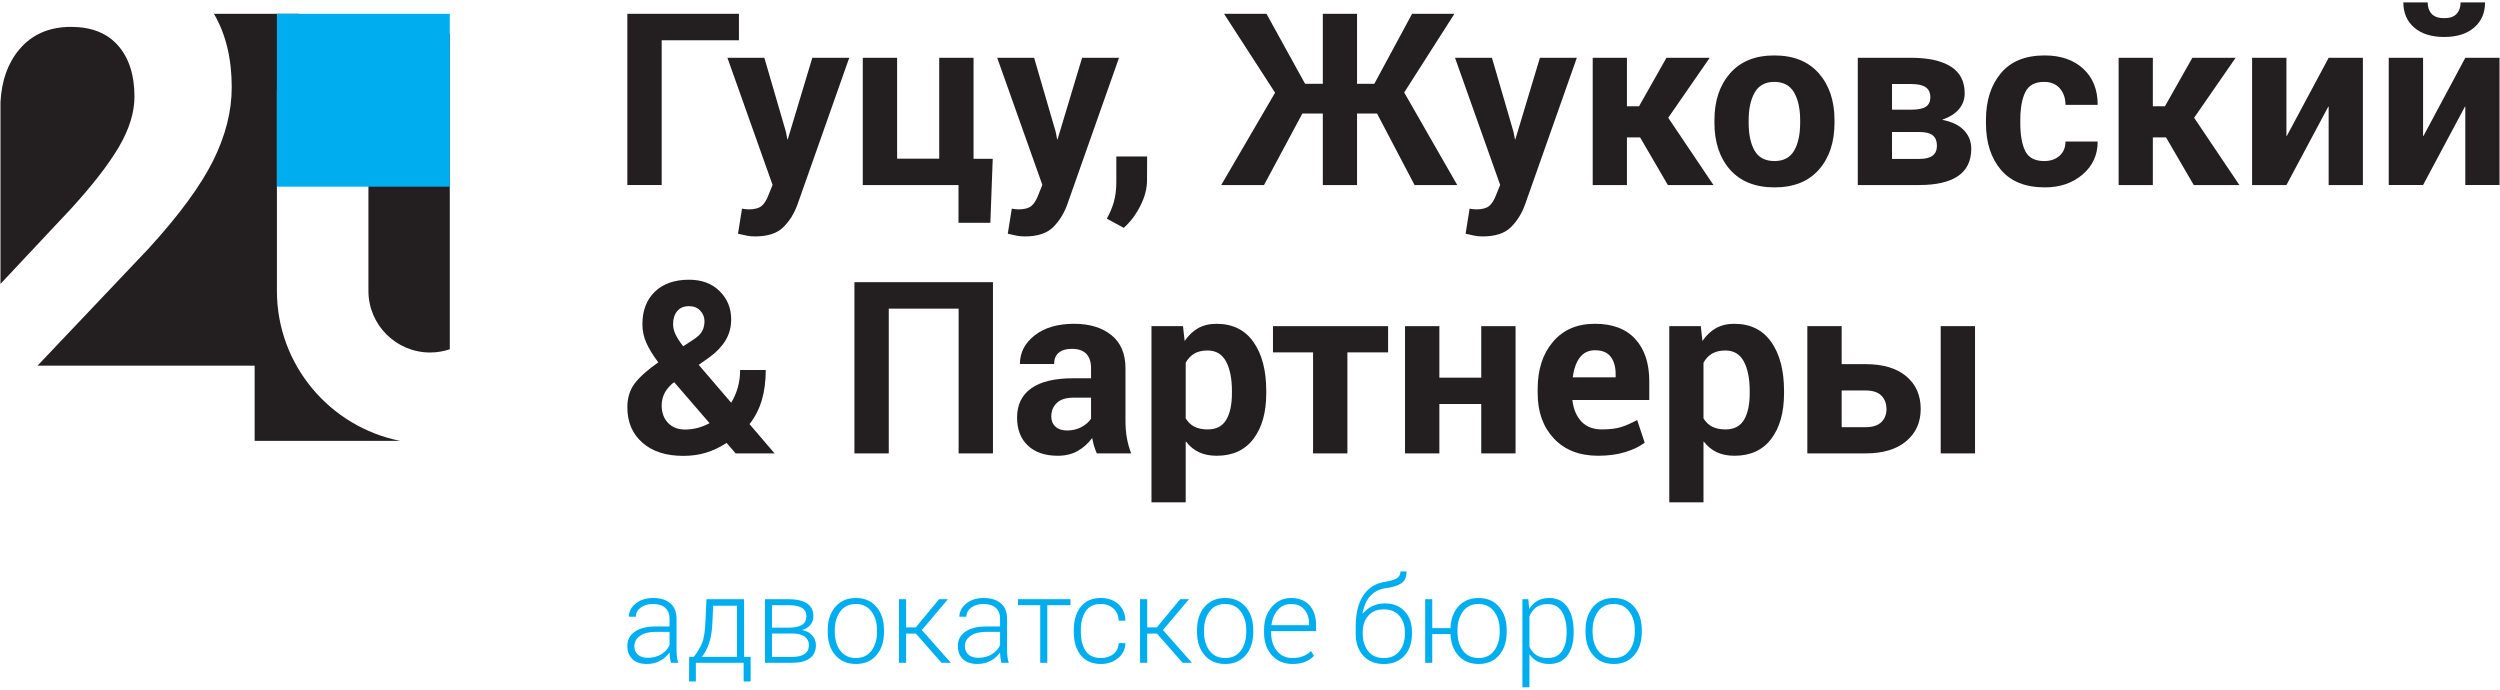
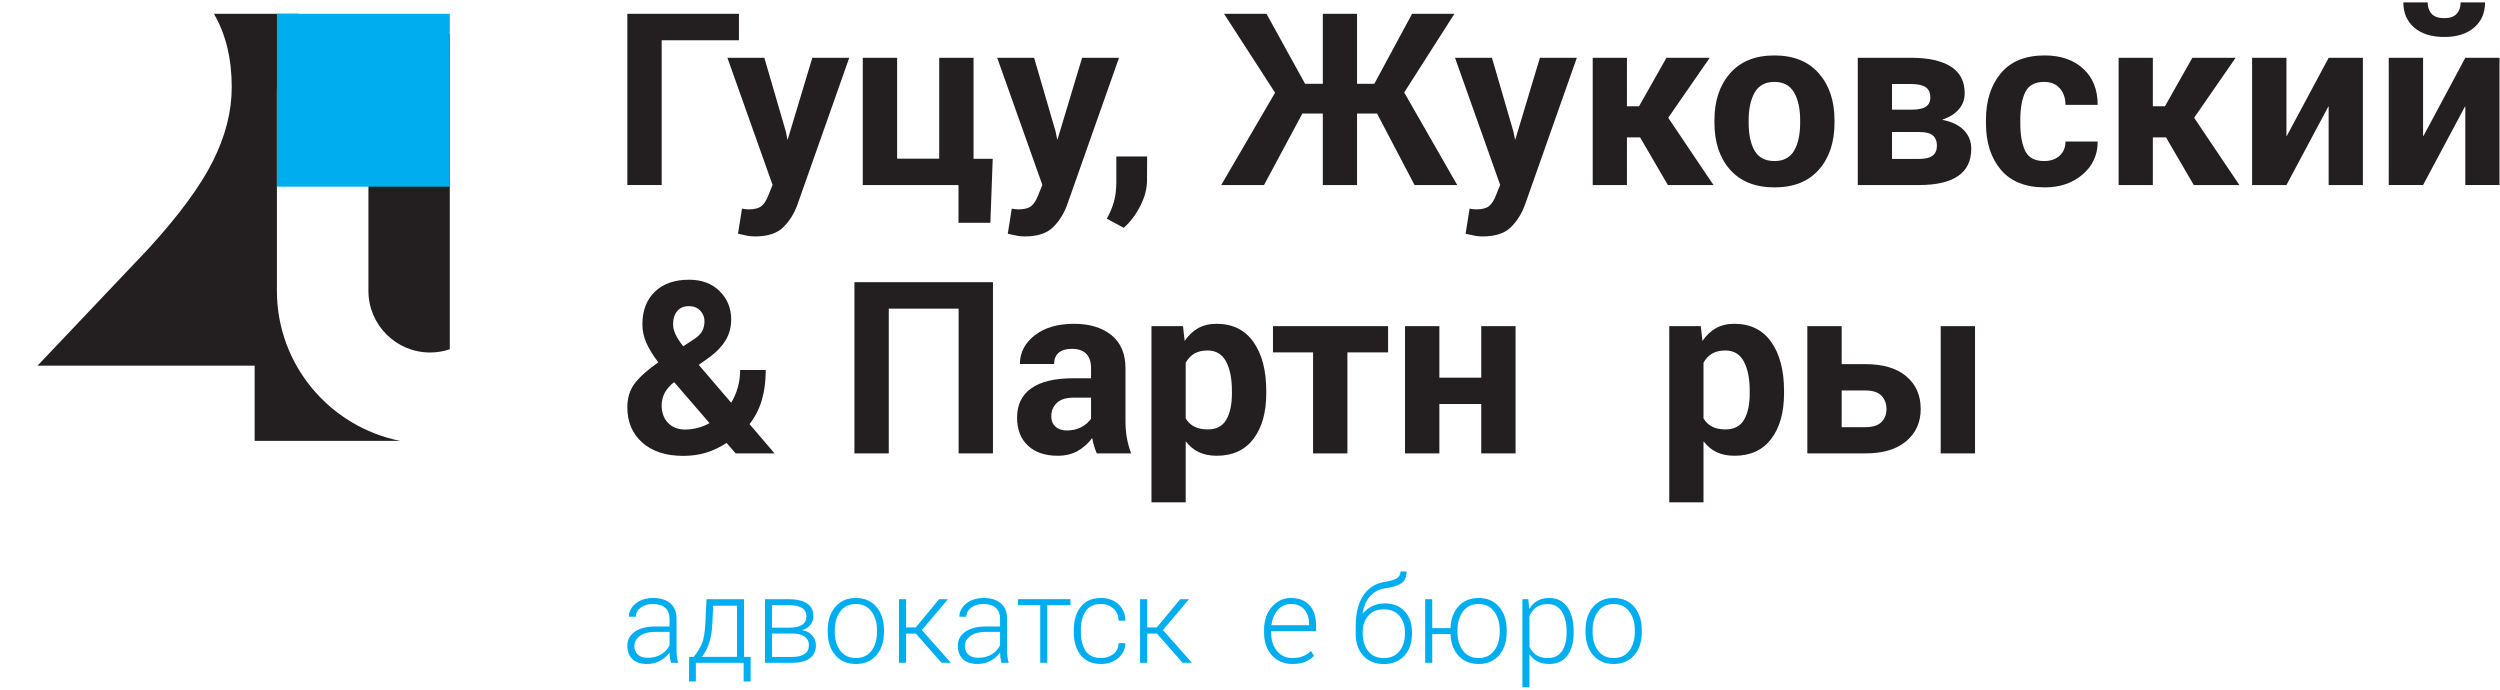
<svg xmlns="http://www.w3.org/2000/svg" width="638" height="176" viewBox="0 0 638 176" fill="none">
  <path d="M165.304 167.87C166.625 167.87 167.773 167.572 168.749 166.979C169.723 166.382 170.429 165.603 170.869 164.643V161.252H167.253C165.595 161.252 164.283 161.594 163.324 162.28C162.364 162.966 161.883 163.835 161.883 164.883C161.883 165.774 162.18 166.494 162.777 167.044C163.371 167.594 164.215 167.87 165.304 167.87ZM171.201 169.147C171.081 168.583 170.996 168.116 170.944 167.732C170.897 167.354 170.869 166.968 170.869 166.579L170.825 166.566C170.235 167.406 169.449 168.095 168.469 168.635C167.489 169.175 166.365 169.444 165.092 169.444C163.484 169.444 162.248 169.035 161.387 168.215C160.527 167.396 160.096 166.266 160.096 164.824C160.096 163.294 160.735 162.086 162.009 161.202C163.285 160.314 165.044 159.874 167.284 159.874H170.869V157.862C170.869 156.68 170.504 155.766 169.767 155.118C169.032 154.464 167.984 154.139 166.625 154.139C165.345 154.139 164.3 154.454 163.488 155.079C162.679 155.704 162.272 156.475 162.272 157.398L160.485 157.38C160.485 156.1 161.067 154.987 162.22 154.034C163.375 153.084 164.871 152.611 166.7 152.611C168.531 152.611 169.981 153.058 171.051 153.952C172.123 154.846 172.656 156.162 172.656 157.894V165.876C172.656 166.454 172.687 167.008 172.748 167.539C172.805 168.071 172.915 168.604 173.076 169.147H171.201Z" fill="#00AEEF" />
  <path d="M181.811 158.776C181.721 160.939 181.441 162.717 180.971 164.117C180.5 165.521 179.881 166.689 179.109 167.631H188.083V154.589H182.005L181.811 158.776ZM177.04 167.631C177.917 166.531 178.611 165.405 179.109 164.253C179.608 163.103 179.916 161.276 180.025 158.776L180.295 152.911H189.883V167.631H191.563V173.916H189.777V169.147H177.58V173.916H175.852L175.869 167.631H177.04Z" fill="#00AEEF" />
  <path d="M197.011 161.673V167.645H202.219C203.588 167.645 204.632 167.389 205.352 166.88C206.074 166.368 206.435 165.613 206.435 164.612C206.435 163.695 206.07 162.975 205.339 162.455C204.608 161.932 203.567 161.673 202.219 161.673H197.011ZM197.011 160.173H201.559C202.97 160.153 204.024 159.904 204.732 159.429C205.439 158.955 205.79 158.241 205.79 157.292C205.79 156.312 205.407 155.591 204.65 155.131C203.888 154.669 202.734 154.44 201.183 154.44H197.011V160.173ZM195.226 169.144V152.911H201.183C203.243 152.911 204.823 153.265 205.923 153.977C207.026 154.687 207.576 155.776 207.576 157.248C207.576 158.088 207.334 158.817 206.848 159.436C206.364 160.057 205.674 160.501 204.783 160.771V160.819C205.824 161.007 206.658 161.455 207.283 162.161C207.907 162.865 208.222 163.695 208.222 164.644C208.222 166.145 207.692 167.269 206.638 168.021C205.582 168.772 204.11 169.144 202.219 169.144H195.226Z" fill="#00AEEF" />
  <path d="M213.037 161.283C213.037 163.201 213.505 164.793 214.441 166.045C215.376 167.303 216.708 167.931 218.438 167.931C220.149 167.931 221.472 167.303 222.406 166.045C223.342 164.793 223.81 163.201 223.81 161.283V160.788C223.81 158.907 223.34 157.328 222.393 156.055C221.448 154.777 220.12 154.14 218.408 154.14C216.688 154.14 215.362 154.777 214.433 156.055C213.501 157.328 213.037 158.907 213.037 160.788V161.283ZM211.237 160.788C211.237 158.347 211.882 156.372 213.174 154.867C214.461 153.361 216.209 152.609 218.408 152.609C220.621 152.609 222.369 153.361 223.66 154.867C224.95 156.372 225.596 158.347 225.596 160.788V161.283C225.596 163.735 224.954 165.708 223.67 167.203C222.382 168.699 220.641 169.447 218.438 169.447C216.22 169.447 214.461 168.699 213.174 167.203C211.882 165.708 211.237 163.735 211.237 161.283V160.788Z" fill="#00AEEF" />
  <path d="M233.73 161.703H231.24V169.147H229.424V152.91H231.24V160.112H233.699L239.658 152.91H241.922L235.259 160.787L242.659 169.147H240.286L233.73 161.703Z" fill="#00AEEF" />
  <path d="M249.651 167.87C250.972 167.87 252.12 167.572 253.096 166.979C254.07 166.382 254.776 165.603 255.216 164.643V161.252H251.6C249.942 161.252 248.63 161.594 247.671 162.28C246.711 162.966 246.23 163.835 246.23 164.883C246.23 165.774 246.527 166.494 247.124 167.044C247.719 167.594 248.562 167.87 249.651 167.87ZM255.548 169.147C255.428 168.583 255.343 168.116 255.292 167.732C255.244 167.354 255.216 166.968 255.216 166.579L255.172 166.566C254.582 167.406 253.796 168.095 252.816 168.635C251.836 169.175 250.712 169.444 249.439 169.444C247.831 169.444 246.595 169.035 245.734 168.215C244.874 167.396 244.444 166.266 244.444 164.824C244.444 163.294 245.083 162.086 246.356 161.202C247.632 160.314 249.392 159.874 251.631 159.874H255.216V157.862C255.216 156.68 254.851 155.766 254.114 155.118C253.38 154.464 252.331 154.139 250.972 154.139C249.692 154.139 248.647 154.454 247.835 155.079C247.026 155.704 246.619 156.475 246.619 157.398L244.834 157.38C244.834 156.1 245.414 154.987 246.567 154.034C247.722 153.084 249.218 152.611 251.047 152.611C252.878 152.611 254.33 153.058 255.398 153.952C256.47 154.846 257.003 156.162 257.003 157.894V165.876C257.003 166.454 257.034 167.008 257.095 167.539C257.152 168.071 257.262 168.604 257.423 169.147H255.548Z" fill="#00AEEF" />
  <path d="M273.18 154.44H267.27V169.147H265.466V154.44H259.782V152.911H273.18V154.44Z" fill="#00AEEF" />
  <path d="M280.968 167.93C282.187 167.93 283.232 167.599 284.096 166.94C284.963 166.282 285.424 165.346 285.485 164.132H287.209C287.159 165.692 286.533 166.97 285.335 167.96C284.133 168.951 282.679 169.447 280.968 169.447C278.717 169.447 277 168.702 275.812 167.216C274.627 165.731 274.036 163.775 274.036 161.344V160.711C274.036 158.3 274.627 156.347 275.812 154.851C277 153.356 278.711 152.608 280.955 152.608C282.753 152.608 284.236 153.131 285.393 154.17C286.553 155.211 287.159 156.618 287.209 158.386H285.485C285.435 157.084 284.984 156.054 284.133 155.29C283.283 154.52 282.224 154.138 280.955 154.138C279.172 154.138 277.875 154.756 277.057 155.986C276.243 157.215 275.836 158.792 275.836 160.711V161.344C275.836 163.303 276.243 164.891 277.057 166.107C277.875 167.322 279.179 167.93 280.968 167.93Z" fill="#00AEEF" />
  <path d="M295.253 161.703H292.764V169.147H290.948V152.91H292.764V160.112H295.223L301.181 152.91H303.445L296.783 160.787L304.183 169.147H301.809L295.253 161.703Z" fill="#00AEEF" />
-   <path d="M307.273 161.283C307.273 163.201 307.741 164.793 308.677 166.045C309.611 167.303 310.943 167.931 312.675 167.931C314.386 167.931 315.707 167.303 316.642 166.045C317.578 164.793 318.046 163.201 318.046 161.283V160.788C318.046 158.907 317.575 157.328 316.629 156.055C315.683 154.777 314.355 154.14 312.645 154.14C310.923 154.14 309.598 154.777 308.67 156.055C307.738 157.328 307.273 158.907 307.273 160.788V161.283ZM305.473 160.788C305.473 158.347 306.119 156.372 307.41 154.867C308.697 153.361 310.445 152.609 312.645 152.609C314.857 152.609 316.606 153.361 317.895 154.867C319.187 156.372 319.831 158.347 319.831 160.788V161.283C319.831 163.735 319.19 165.708 317.906 167.203C316.619 168.699 314.878 169.447 312.675 169.447C310.455 169.447 308.697 168.699 307.41 167.203C306.119 165.708 305.473 163.735 305.473 161.283V160.788Z" fill="#00AEEF" />
  <path d="M329.466 154.139C328.114 154.139 326.994 154.642 326.097 155.65C325.202 156.654 324.655 157.957 324.454 159.555H334.073V159.109C334.073 157.667 333.666 156.479 332.857 155.543C332.049 154.609 330.918 154.139 329.466 154.139ZM329.842 169.445C327.681 169.445 325.933 168.714 324.598 167.249C323.262 165.779 322.593 163.869 322.593 161.509V160.682C322.593 158.313 323.255 156.374 324.583 154.867C325.909 153.362 327.538 152.611 329.466 152.611C331.498 152.611 333.069 153.227 334.185 154.461C335.302 155.697 335.858 157.39 335.858 159.542V161.071H324.395V161.509C324.395 163.37 324.89 164.902 325.882 166.114C326.871 167.325 328.189 167.933 329.842 167.933C330.831 167.933 331.699 167.787 332.443 167.501C333.191 167.218 333.898 166.765 334.567 166.146L335.333 167.375C334.725 168.013 333.978 168.519 333.097 168.89C332.218 169.261 331.133 169.445 329.842 169.445Z" fill="#00AEEF" />
  <path d="M353.13 155.505C351.42 155.505 350.098 156.055 349.169 157.155C348.237 158.257 347.772 159.624 347.772 161.253V161.748C347.772 163.531 348.237 165.005 349.169 166.184C350.098 167.359 351.43 167.945 353.161 167.945C354.872 167.945 356.193 167.359 357.129 166.184C358.064 165.005 358.533 163.531 358.533 161.748V161.253C358.533 159.613 358.061 158.244 357.122 157.148C356.182 156.052 354.852 155.505 353.13 155.505ZM353.4 153.989C355.532 153.989 357.221 154.659 358.464 155.993C359.71 157.329 360.332 159.081 360.332 161.253V161.748C360.332 164.059 359.69 165.923 358.406 167.337C357.118 168.755 355.37 169.461 353.161 169.461C350.948 169.461 349.201 168.755 347.909 167.337C346.618 165.923 345.973 164.059 345.973 161.748V159.887C345.973 156.557 346.614 153.921 347.902 151.984C349.186 150.052 350.976 148.892 353.268 148.512C354.797 148.284 355.869 147.967 356.484 147.567C357.098 147.167 357.405 146.593 357.405 145.843H358.952C358.952 147.263 358.508 148.269 357.624 148.865C356.74 149.461 355.408 149.875 353.625 150.103C352.096 150.305 350.812 150.94 349.777 152.016C348.742 153.091 348.06 154.604 347.728 156.557L347.772 156.585C348.441 155.785 349.256 155.153 350.205 154.687C351.154 154.221 352.218 153.989 353.4 153.989Z" fill="#00AEEF" />
  <path d="M371.948 161.283C371.948 163.201 372.416 164.793 373.352 166.045C374.287 167.303 375.619 167.931 377.349 167.931C379.06 167.931 380.381 167.303 381.317 166.045C382.253 164.793 382.721 163.201 382.721 161.283V160.788C382.721 158.907 382.251 157.328 381.304 156.055C380.359 154.777 379.031 154.14 377.319 154.14C375.597 154.14 374.273 154.777 373.344 156.055C372.412 157.328 371.948 158.907 371.948 160.788V161.283ZM365.511 160.307H370.161C370.251 157.997 370.933 156.137 372.211 154.727C373.484 153.316 375.188 152.609 377.319 152.609C379.531 152.609 381.28 153.361 382.571 154.867C383.861 156.372 384.507 158.347 384.507 160.788V161.283C384.507 163.735 383.865 165.708 382.581 167.203C381.293 168.699 379.552 169.447 377.349 169.447C375.219 169.447 373.512 168.755 372.231 167.367C370.951 165.981 370.26 164.135 370.161 161.821H365.511V169.147H363.708V152.911H365.511V160.307Z" fill="#00AEEF" />
  <path d="M399.798 161.163C399.798 159.063 399.394 157.372 398.59 156.091C397.783 154.811 396.578 154.169 394.966 154.169C393.737 154.169 392.75 154.453 392.009 155.016C391.269 155.583 390.705 156.335 390.315 157.276V165.065C390.735 165.973 391.326 166.681 392.085 167.18C392.846 167.681 393.815 167.929 394.997 167.929C396.599 167.929 397.797 167.353 398.597 166.195C399.398 165.041 399.798 163.468 399.798 161.476V161.163ZM401.598 161.476C401.598 163.949 401.058 165.895 399.979 167.315C398.897 168.736 397.374 169.447 395.399 169.447C394.242 169.447 393.242 169.239 392.409 168.821C391.571 168.409 390.889 167.803 390.359 167.016L390.315 167.028V175.388H388.513V152.909H390.029L390.254 155.355L390.285 155.371C390.825 154.48 391.51 153.797 392.347 153.323C393.183 152.848 394.191 152.609 395.373 152.609C397.363 152.609 398.897 153.373 399.979 154.897C401.058 156.423 401.598 158.513 401.598 161.163V161.476Z" fill="#00AEEF" />
  <path d="M406.431 161.283C406.431 163.201 406.899 164.793 407.835 166.045C408.77 167.303 410.102 167.931 411.832 167.931C413.543 167.931 414.864 167.303 415.8 166.045C416.736 164.793 417.203 163.201 417.203 161.283V160.788C417.203 158.907 416.734 157.328 415.787 156.055C414.842 154.777 413.514 154.14 411.802 154.14C410.08 154.14 408.756 154.777 407.827 156.055C406.895 157.328 406.431 158.907 406.431 160.788V161.283ZM404.631 160.788C404.631 158.347 405.276 156.372 406.568 154.867C407.854 153.361 409.603 152.609 411.802 152.609C414.014 152.609 415.763 153.361 417.054 154.867C418.344 156.372 418.99 158.347 418.99 160.788V161.283C418.99 163.735 418.348 165.708 417.064 167.203C415.776 168.699 414.035 169.447 411.832 169.447C409.614 169.447 407.854 168.699 406.568 167.203C405.276 165.708 404.631 163.735 404.631 161.283V160.788Z" fill="#00AEEF" />
  <path d="M188.578 10.276H168.862V47.219H160.097V3.523H188.578V10.276Z" fill="#231F20" />
  <path d="M200.553 33.595L200.942 35.575H201.034L207.306 14.746H216.727L203.554 52.082C202.734 54.403 201.529 56.36 199.938 57.948C198.347 59.539 195.929 60.335 192.689 60.335C191.947 60.335 191.269 60.274 190.65 60.154C190.029 60.035 189.257 59.863 188.338 59.646L189.359 53.252C189.619 53.294 189.899 53.331 190.199 53.372C190.499 53.414 190.77 53.434 191.009 53.434C192.527 53.434 193.641 53.147 194.341 52.576C195.041 52.007 195.642 51.05 196.141 49.711L197.162 47.188L185.637 14.746H195.062L200.553 33.595Z" fill="#231F20" />
  <path d="M220.18 14.747H228.942V40.497H239.688V14.747H248.45V40.527H253.343L252.742 56.854H244.608V47.221H220.18V14.747Z" fill="#231F20" />
  <path d="M269.398 33.595L269.788 35.575H269.88L276.153 14.746H285.573L272.4 52.082C271.581 54.403 270.374 56.36 268.784 57.948C267.193 59.539 264.776 60.335 261.534 60.335C260.793 60.335 260.114 60.274 259.496 60.154C258.874 60.035 258.102 59.863 257.184 59.646L258.205 53.252C258.465 53.294 258.745 53.331 259.045 53.372C259.345 53.414 259.616 53.434 259.854 53.434C261.374 53.434 262.488 53.147 263.188 52.576C263.888 52.007 264.488 51.05 264.986 49.711L266.008 47.188L254.484 14.746H263.908L269.398 33.595Z" fill="#231F20" />
  <path d="M292.717 46.05C292.717 48.13 292.147 50.297 291.007 52.548C289.867 54.799 288.456 56.661 286.776 58.144L282.453 55.801C283.256 54.382 283.86 52.944 284.269 51.483C284.68 50.022 284.884 48.351 284.884 46.469V39.927H292.748L292.717 46.05Z" fill="#231F20" />
  <path d="M351.419 28.973H346.319V47.221H337.583V28.973H332.363L322.579 47.221H311.653L325.399 23.66L312.374 3.524H323.209L333.053 21.379H337.583V3.524H346.319V21.379H350.73L360.363 3.524H371.167L358.351 23.601L371.887 47.221H360.995L351.419 28.973Z" fill="#231F20" />
  <path d="M386.233 33.595L386.622 35.575H386.714L392.986 14.746H402.409L389.234 52.082C388.416 54.403 387.209 56.36 385.618 57.948C384.028 59.539 381.609 60.335 378.37 60.335C377.629 60.335 376.949 60.274 376.33 60.154C375.709 60.035 374.937 59.863 374.02 59.646L375.04 53.252C375.3 53.294 375.58 53.331 375.88 53.372C376.181 53.414 376.45 53.434 376.689 53.434C378.209 53.434 379.321 53.147 380.022 52.576C380.722 52.007 381.322 51.05 381.821 49.711L382.842 47.188L371.317 14.746H380.742L386.233 33.595Z" fill="#231F20" />
  <path d="M418.556 35.066H415.195V47.222H406.461V14.748H415.195V27.112H418.287L425.279 14.748H436.321L425.729 30.052L437.281 47.222H425.639L418.556 35.066Z" fill="#231F20" />
  <path d="M446.257 31.314C446.257 34.337 446.765 36.719 447.786 38.471C448.807 40.223 450.498 41.097 452.861 41.097C455.158 41.097 456.825 40.215 457.855 38.457C458.887 36.695 459.402 34.315 459.402 31.314V30.682C459.402 27.742 458.881 25.375 457.842 23.587C456.801 21.798 455.121 20.899 452.798 20.899C450.498 20.899 448.831 21.801 447.803 23.601C446.773 25.403 446.257 27.762 446.257 30.682V31.314ZM437.522 30.682C437.522 25.741 438.853 21.75 441.513 18.71C444.177 15.669 447.937 14.149 452.798 14.149C457.702 14.149 461.486 15.669 464.159 18.71C466.83 21.75 468.165 25.741 468.165 30.682V31.314C468.165 36.295 466.834 40.291 464.174 43.303C461.513 46.314 457.739 47.821 452.861 47.821C447.957 47.821 444.177 46.314 441.513 43.303C438.853 40.291 437.522 36.295 437.522 31.314V30.682Z" fill="#231F20" />
  <path d="M482.84 33.685V40.558H489.772C491.332 40.558 492.479 40.278 493.209 39.718C493.937 39.158 494.303 38.309 494.303 37.168C494.303 36.028 493.959 35.16 493.268 34.57C492.579 33.982 491.415 33.685 489.772 33.685H482.84ZM482.84 27.982H487.911C489.553 27.982 490.749 27.726 491.499 27.217C492.248 26.709 492.623 25.924 492.623 24.861C492.623 23.66 492.223 22.793 491.424 22.249C490.621 21.71 489.372 21.44 487.672 21.44H482.84V27.982ZM474.105 47.221V14.748H487.672C492.093 14.748 495.484 15.496 497.848 16.984C500.207 18.473 501.388 20.75 501.388 23.81C501.388 25.353 500.904 26.698 499.929 27.85C498.96 29 497.564 29.885 495.744 30.502V30.596C498.164 31.073 499.991 31.964 501.221 33.265C502.453 34.566 503.068 36.126 503.068 37.946C503.068 41.068 501.941 43.393 499.692 44.926C497.44 46.456 494.136 47.221 489.772 47.221H474.105Z" fill="#231F20" />
  <path d="M521.674 41.098C523.297 41.098 524.604 40.647 525.605 39.746C526.605 38.848 527.108 37.635 527.108 36.116H535.329C535.329 39.538 534.045 42.344 531.476 44.534C528.904 46.726 525.697 47.82 521.856 47.82C516.894 47.82 513.145 46.319 510.614 43.318C508.085 40.316 506.817 36.366 506.817 31.464V30.564C506.817 25.684 508.085 21.727 510.614 18.695C513.145 15.662 516.873 14.146 521.794 14.146C525.896 14.146 529.177 15.276 531.64 17.54C534.1 19.8 535.329 22.871 535.329 26.754H527.108C527.108 25.052 526.626 23.652 525.666 22.55C524.706 21.45 523.365 20.9 521.645 20.9C519.305 20.9 517.706 21.771 516.857 23.512C516.006 25.251 515.584 27.603 515.584 30.564V31.464C515.584 34.484 516.002 36.847 516.842 38.547C517.684 40.247 519.294 41.098 521.674 41.098Z" fill="#231F20" />
  <path d="M552.767 35.066H549.406V47.222H540.672V14.748H549.406V27.112H552.498L559.49 14.748H570.532L559.942 30.052L571.492 47.222H559.85L552.767 35.066Z" fill="#231F20" />
  <path d="M594.272 14.747H603.007V47.221H594.272V27.231L594.184 27.201L583.499 47.221H574.733V14.747H583.499V34.675L583.587 34.706L594.272 14.747Z" fill="#231F20" />
  <path d="M634.187 0.612C634.187 3.293 633.259 5.433 631.398 7.035C629.537 8.637 626.995 9.436 623.773 9.436C620.511 9.436 617.958 8.637 616.106 7.035C614.257 5.433 613.33 3.293 613.33 0.612H619.542C619.542 1.815 619.877 2.784 620.546 3.525C621.218 4.263 622.294 4.635 623.773 4.635C625.214 4.635 626.27 4.263 626.938 3.525C627.61 2.784 627.945 1.815 627.945 0.612H634.187ZM629.145 14.749H637.879V47.219H629.145V27.232L629.055 27.201L618.371 47.219H609.609V14.749H618.371V34.676L618.463 34.704L629.145 14.749Z" fill="#231F20" />
  <path d="M171.771 82.695C171.771 83.576 171.983 84.46 172.403 85.352C172.823 86.243 173.471 87.247 174.353 88.367L176.934 86.687C178.075 85.945 178.833 85.204 179.215 84.467C179.594 83.725 179.785 82.896 179.785 81.973C179.785 80.953 179.43 80.059 178.719 79.287C178.01 78.519 177.043 78.133 175.825 78.133C174.503 78.133 173.495 78.56 172.806 79.411C172.115 80.26 171.771 81.356 171.771 82.695ZM174.83 109.616C175.913 109.616 176.971 109.479 178.013 109.209C179.054 108.94 180.075 108.533 181.077 107.993L172.071 97.552L171.501 97.941C170.461 98.92 169.759 99.857 169.402 100.748C169.039 101.636 168.858 102.551 168.858 103.493C168.858 105.313 169.402 106.789 170.481 107.919C171.559 109.049 173.011 109.616 174.83 109.616ZM160.097 103.944C160.097 101.524 160.731 99.48 162.002 97.821C163.271 96.159 165.27 94.38 167.991 92.477C166.587 90.6 165.563 88.913 164.914 87.42C164.262 85.932 163.938 84.385 163.938 82.783C163.938 79.263 164.999 76.484 167.121 74.441C169.241 72.4 172.15 71.383 175.851 71.383C179.095 71.383 181.694 72.356 183.654 74.305C185.618 76.259 186.598 78.655 186.598 81.493C186.598 83.493 186.115 85.287 185.157 86.867C184.197 88.448 182.845 89.868 181.103 91.129L178.314 93.109L186.598 102.773C187.338 101.553 187.902 100.252 188.291 98.869C188.685 97.491 188.879 96.008 188.879 94.431H195.421C195.421 97.231 195.09 99.771 194.431 102.052C193.769 104.333 192.719 106.392 191.279 108.233L197.671 115.707H187.738L185.426 113.037C183.685 114.157 181.937 114.987 180.174 115.527C178.413 116.067 176.483 116.339 174.383 116.339C169.941 116.339 166.447 115.208 163.907 112.945C161.367 110.685 160.097 107.684 160.097 103.944Z" fill="#231F20" />
  <path d="M253.402 115.707H244.641V78.764H226.813V115.707H218.048V72.01H253.402V115.707Z" fill="#231F20" />
  <path d="M272.31 109.856C273.651 109.856 274.857 109.576 275.926 109.016C276.998 108.456 277.831 107.734 278.433 106.854V101.482H273.959C272.039 101.482 270.613 101.937 269.683 102.848C268.751 103.761 268.287 104.893 268.287 106.253C268.287 107.356 268.643 108.229 269.353 108.88C270.062 109.532 271.05 109.856 272.31 109.856ZM279.903 115.709C279.641 115.106 279.413 114.478 279.211 113.817C279.013 113.158 278.853 112.478 278.733 111.774C277.711 113.158 276.482 114.257 275.042 115.076C273.601 115.898 271.899 116.309 269.941 116.309C266.697 116.309 264.155 115.441 262.315 113.71C260.475 111.982 259.557 109.596 259.557 106.553C259.557 103.313 260.754 100.833 263.155 99.113C265.555 97.391 269.158 96.531 273.959 96.531H278.433V93.949C278.433 92.347 278.026 91.129 277.217 90.289C276.407 89.445 275.182 89.026 273.539 89.026C272.061 89.026 270.934 89.364 270.166 90.033C269.394 90.702 269.007 91.659 269.007 92.898H260.277C260.277 89.998 261.53 87.561 264.043 85.59C266.553 83.621 269.91 82.633 274.11 82.633C278.07 82.633 281.25 83.601 283.639 85.529C286.03 87.462 287.225 90.289 287.225 94.007V107.425C287.225 108.985 287.341 110.422 287.57 111.729C287.802 113.041 288.167 114.366 288.666 115.709H279.903Z" fill="#231F20" />
  <path d="M314.386 99.741C314.386 96.62 313.887 94.124 312.886 92.253C311.886 90.381 310.315 89.446 308.174 89.446C306.811 89.446 305.682 89.713 304.781 90.242C303.882 90.774 303.151 91.549 302.591 92.568V106.766C303.151 107.705 303.886 108.412 304.798 108.88C305.706 109.35 306.853 109.586 308.233 109.586C310.394 109.586 311.962 108.769 312.931 107.141C313.901 105.509 314.386 103.252 314.386 100.373V99.741ZM323.147 100.373C323.147 105.253 322.058 109.132 319.877 112C317.698 114.872 314.577 116.309 310.514 116.309C308.773 116.309 307.263 116.009 305.982 115.408C304.702 114.806 303.602 113.905 302.681 112.708L302.591 112.737V128.192H293.857V83.236H301.902L302.322 87.016C303.302 85.577 304.453 84.485 305.774 83.744C307.091 83.006 308.653 82.634 310.455 82.634C314.557 82.634 317.698 84.181 319.877 87.27C322.058 90.361 323.147 94.521 323.147 99.741V100.373Z" fill="#231F20" />
  <path d="M354.241 89.927H343.857V115.708H335.096V89.927H324.862V83.234H354.241V89.927Z" fill="#231F20" />
  <path d="M386.773 115.707H378.012V103.104H367.327V115.707H358.561V83.234H367.327V96.38H378.012V83.234H386.773V115.707Z" fill="#231F20" />
-   <path d="M407.061 89.387C405.401 89.387 404.104 90.001 403.174 91.235C402.244 92.464 401.638 94.151 401.358 96.288H412.312V95.509C412.312 93.608 411.889 92.116 411.038 91.023C410.189 89.933 408.861 89.387 407.061 89.387ZM407.842 116.308C403.058 116.308 399.293 114.836 396.54 111.896C393.792 108.953 392.416 105.125 392.416 100.403V99.2C392.416 94.28 393.72 90.281 396.332 87.212C398.944 84.139 402.52 82.616 407.061 82.633C411.54 82.633 414.969 83.937 417.338 86.536C419.712 89.137 420.897 92.731 420.897 97.308V102.083H401.269C401.529 104.363 402.29 106.184 403.55 107.543C404.812 108.905 406.552 109.584 408.772 109.584C410.753 109.584 412.366 109.393 413.617 109.015C414.869 108.636 416.262 108.025 417.804 107.184L419.725 112.975C418.424 113.956 416.765 114.757 414.744 115.376C412.722 115.997 410.421 116.308 407.842 116.308Z" fill="#231F20" />
  <path d="M446.526 99.741C446.526 96.62 446.027 94.124 445.027 92.253C444.026 90.381 442.455 89.446 440.315 89.446C438.951 89.446 437.822 89.713 436.921 90.242C436.022 90.774 435.291 91.549 434.731 92.568V106.766C435.291 107.705 436.026 108.412 436.938 108.88C437.846 109.35 438.994 109.586 440.373 109.586C442.534 109.586 444.102 108.769 445.071 107.141C446.041 105.509 446.526 103.252 446.526 100.373V99.741ZM455.287 100.373C455.287 105.253 454.198 109.132 452.017 112C449.838 114.872 446.718 116.309 442.654 116.309C440.913 116.309 439.402 116.009 438.122 115.408C436.842 114.806 435.742 113.905 434.821 112.708L434.731 112.737V128.192H425.998V83.236H434.042L434.462 87.016C435.442 85.577 436.593 84.485 437.914 83.744C439.231 83.006 440.793 82.634 442.595 82.634C446.697 82.634 449.838 84.181 452.017 87.27C454.198 90.361 455.287 94.521 455.287 99.741V100.373Z" fill="#231F20" />
  <path d="M504.028 115.707H495.267V83.233H504.028V115.707ZM469.996 99.651V109.015H476.087C477.908 109.015 479.252 108.584 480.124 107.723C480.995 106.863 481.428 105.752 481.428 104.395C481.428 102.993 480.997 101.855 480.137 100.972C479.28 100.091 477.928 99.651 476.087 99.651H469.996ZM469.996 92.927H476.087C480.551 92.927 484.009 93.959 486.472 96.021C488.933 98.081 490.163 100.863 490.163 104.363C490.163 107.785 488.925 110.529 486.457 112.599C483.985 114.672 480.529 115.707 476.087 115.707H461.231V83.233H469.996V92.927Z" fill="#231F20" />
  <path d="M94.021 23.579V74.246C94.021 82.909 101.083 89.959 109.766 89.959C111.521 89.959 113.207 89.665 114.785 89.135V8.69C113.207 8.158 111.521 7.866 109.766 7.866C101.083 7.866 94.021 14.915 94.021 23.579Z" fill="#231F20" />
-   <path d="M18.136 6.859C12.542 6.859 8.134 8.785 4.91 12.637C1.987 16.127 0.395 20.617 0.121 26.098V72.451L18.052 53.342C23.585 47.293 27.681 42.014 30.333 37.505C32.989 32.997 34.314 28.717 34.314 24.665C34.314 19.13 32.916 14.777 30.121 11.61C27.322 8.443 23.328 6.859 18.136 6.859Z" fill="#231F20" />
  <path d="M102.161 112.517C84.231 108.974 70.668 93.162 70.668 74.245V23.578C70.668 16.25 72.707 9.389 76.243 3.524H54.599C57.619 8.696 59.139 14.938 59.139 22.268C59.139 28.43 57.54 34.709 54.346 41.101C51.148 47.493 45.671 54.94 37.91 63.442L9.576 93.318H64.984V112.517L102.161 112.517Z" fill="#231F20" />
  <path d="M114.785 47.64H70.668V3.524H114.785V47.64Z" fill="#00AEEF" />
</svg>